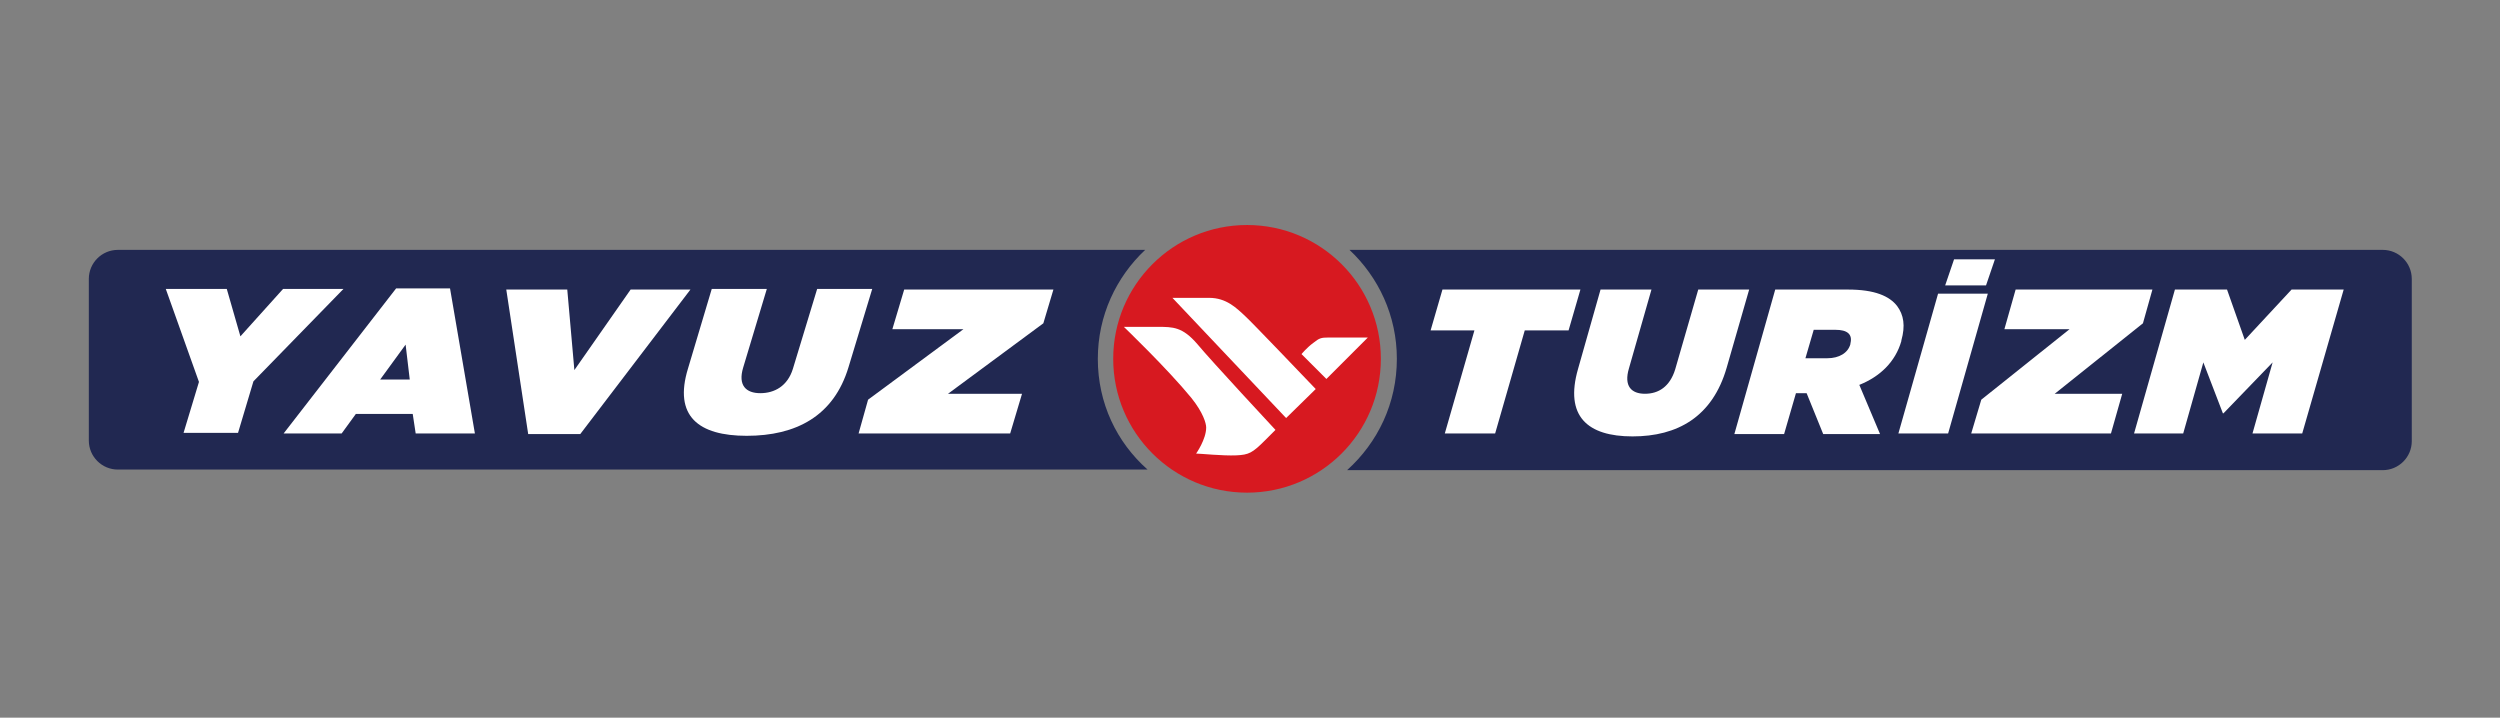
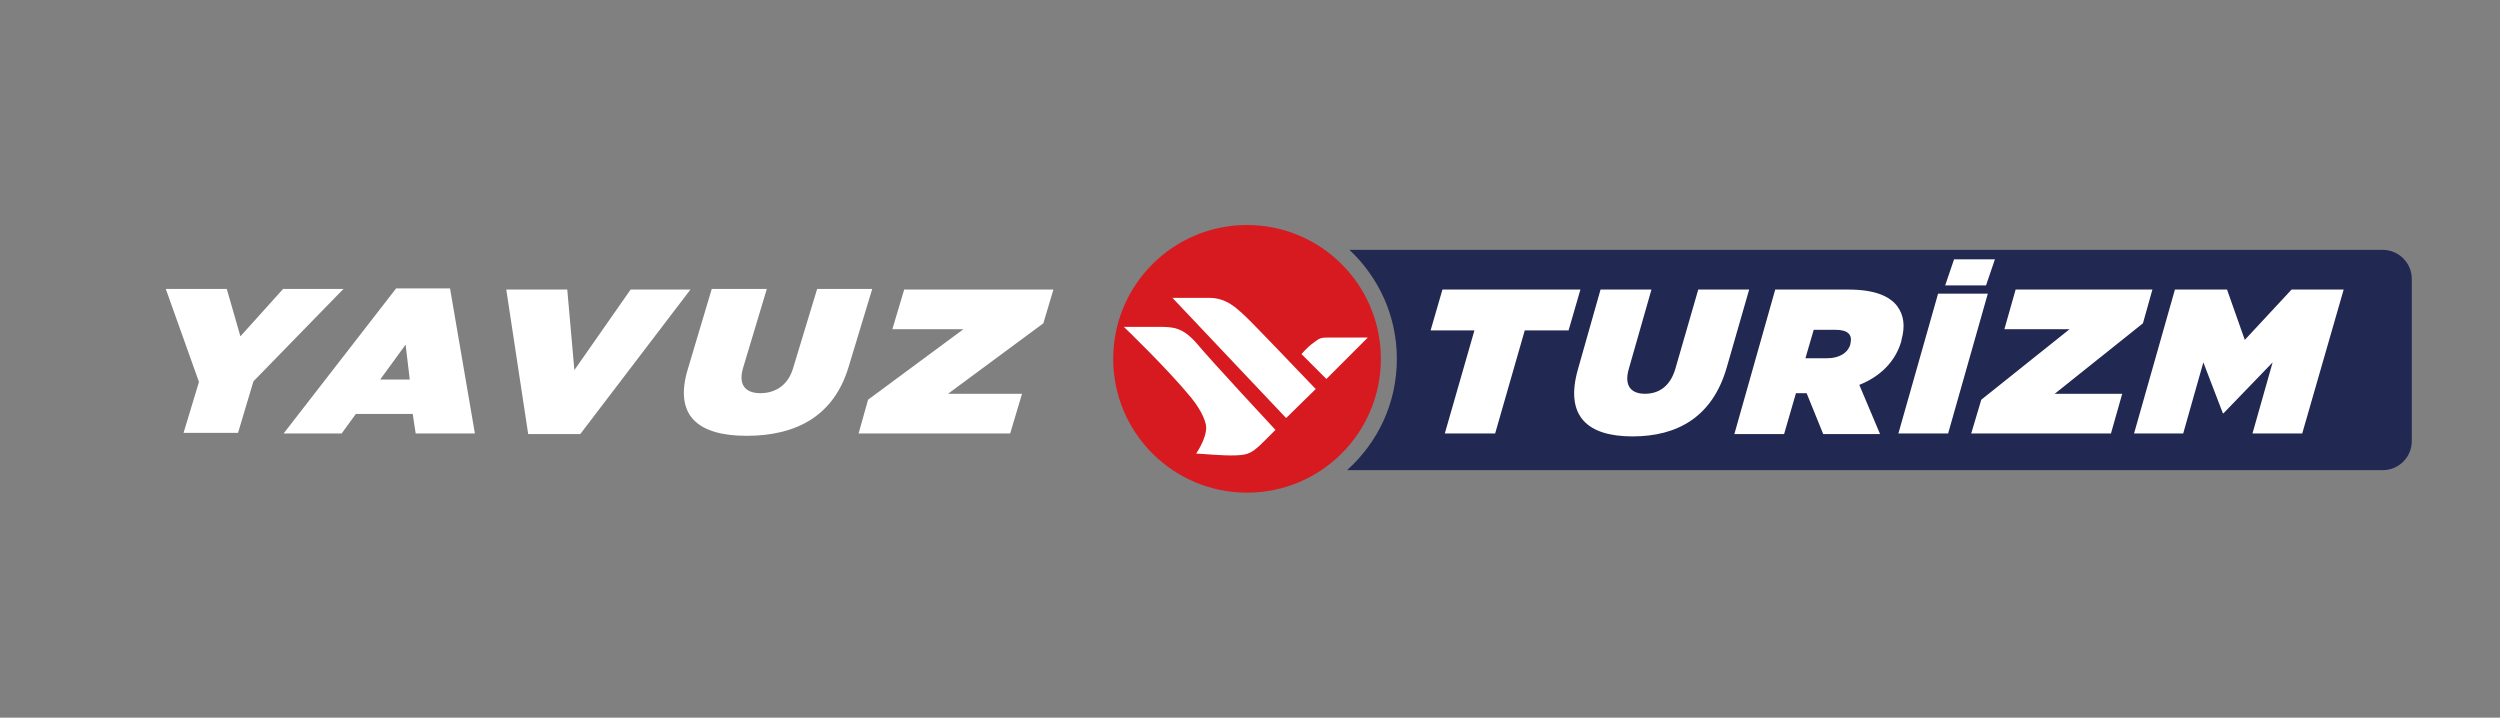
<svg xmlns="http://www.w3.org/2000/svg" version="1.1" id="Layer_1" x="0px" y="0px" viewBox="0 0 422.2 121.2" style="enable-background:new 0 0 422.2 121.2;" xml:space="preserve">
  <rect x="0" y="0" width="422.2" height="121.2" fill="#808080" stroke="none" />
  <style type="text/css">
	.st0{fill:#212851;}
	.st1{fill:#D71920;}
	.st2{fill:#FFFFFF;}
	.st3{fill:none;}
</style>
  <g>
    <g>
      <path class="st0" d="M402.4,42.2H227.9c4.9,4.6,8,11.1,8,18.4c0,7.5-3.2,14.1-8.4,18.8h174.9c2.7,0,4.9-2.2,4.9-4.9V47.1    C407.3,44.4,405.1,42.2,402.4,42.2z" />
-       <path class="st0" d="M185.4,60.6c0-7.3,3.1-13.8,8-18.4H19.9c-2.7,0-4.9,2.2-4.9,4.9v27.3c0,2.7,2.2,4.9,4.9,4.9h173.9    C188.6,74.7,185.4,68.1,185.4,60.6z" />
    </g>
    <circle class="st1" cx="210.6" cy="60.6" r="22.6" />
    <g>
      <path class="st2" d="M33.6,64.5l-5.6-15.7h10.3l2.3,8l7.2-8h10.2L42.8,64.4l-2.6,8.7H31L33.6,64.5z" />
      <path class="st2" d="M66.9,48.7H76l4.2,24.5h-10l-0.5-3.3h-9.6l-2.4,3.3h-9.8L66.9,48.7z M69.2,64.1l-0.7-5.9l-4.3,5.9H69.2z" />
      <path class="st2" d="M85.5,48.9h10.3L97,62.5l9.5-13.6h10.1L98,73.3h-8.8L85.5,48.9z" />
      <path class="st2" d="M116.2,62.2l4-13.4h9.3l-4,13.3c-0.9,3,0.5,4.3,2.9,4.3s4.6-1.2,5.5-4.1l4.1-13.5h9.3l-4,13.2    c-2.5,8.3-8.9,11.6-17.2,11.6C118,73.6,113.7,70.3,116.2,62.2z" />
      <path class="st2" d="M146.6,67.5l16.1-11.9h-12l2-6.7h25.2l-1.7,5.7l-16.1,11.9h12.5l-2,6.7h-25.6L146.6,67.5z" />
    </g>
    <g>
      <path class="st2" d="M249,55.8h-7.4l2-6.9h23.3l-2,6.9h-7.4l-5,17.4H244L249,55.8z" />
      <path class="st2" d="M266.5,62.3l3.8-13.4h8.6l-3.8,13.3c-0.9,3,0.4,4.3,2.7,4.3s4.2-1.2,5.1-4.1l3.9-13.5h8.6l-3.8,13.2    c-2.4,8.3-8.3,11.6-15.9,11.6C268.1,73.7,264.2,70.3,266.5,62.3z" />
      <path class="st2" d="M299.8,48.9h12.3c4.5,0,7,1.1,8.3,2.8c1.1,1.5,1.4,3.3,0.7,5.8l0,0.1c-1,3.5-3.6,6-7.1,7.4l3.5,8.3h-9.6    l-2.8-6.9h-1.8l-2,6.9h-8.4L299.8,48.9z M308.6,60.5c2,0,3.5-0.9,3.9-2.4l0-0.1c0.4-1.6-0.6-2.3-2.5-2.3h-3.7l-1.4,4.8H308.6z" />
      <path class="st2" d="M327.3,49.6h8.4L329,73.2h-8.4L327.3,49.6z M330,43.8h6.9l-1.5,4.4h-6.9L330,43.8z" />
      <path class="st2" d="M334.6,67.5l14.9-11.9h-11l1.9-6.7h23.1l-1.6,5.7L347,66.5h11.4l-1.9,6.7h-23.6L334.6,67.5z" />
      <path class="st2" d="M367.3,48.9h8.8l3,8.5l7.9-8.5h8.8l-7,24.3h-8.4l3.4-12l-8.3,8.6h-0.1l-3.3-8.6l-3.4,12h-8.3L367.3,48.9z" />
    </g>
    <path class="st3" d="M215.4,72.5" />
    <path class="st2" d="M215.4,72.6c-0.7,0.7-1.3,1.3-1.8,1.8c-2.1,2.1-2.7,2.4-4.8,2.5c-2.3,0.1-6.1-0.3-6.8-0.3c0,0,1.7-2.4,1.7-4.4   c0-0.7-0.5-2.5-2.5-5c-4.1-5-11.4-12-11.4-12s3.1,0,5.7,0c2.6,0,4.2,0,6.7,2.9C204.6,61,215.4,72.6,215.4,72.6z M224,64   c3.8-3.8,7-7,7-7s-5.3,0-6.6,0s-1.6,0.1-2.6,0.9c-1.1,0.8-2,1.9-2,1.9L224,64z M222.2,65.7c-2.3-2.4-10.6-11.1-11.9-12.3   c-1.5-1.4-3.2-3.1-6.1-3.1s-6.2,0-6.2,0l19.2,20.3L222.2,65.7z" />
  </g>
</svg>